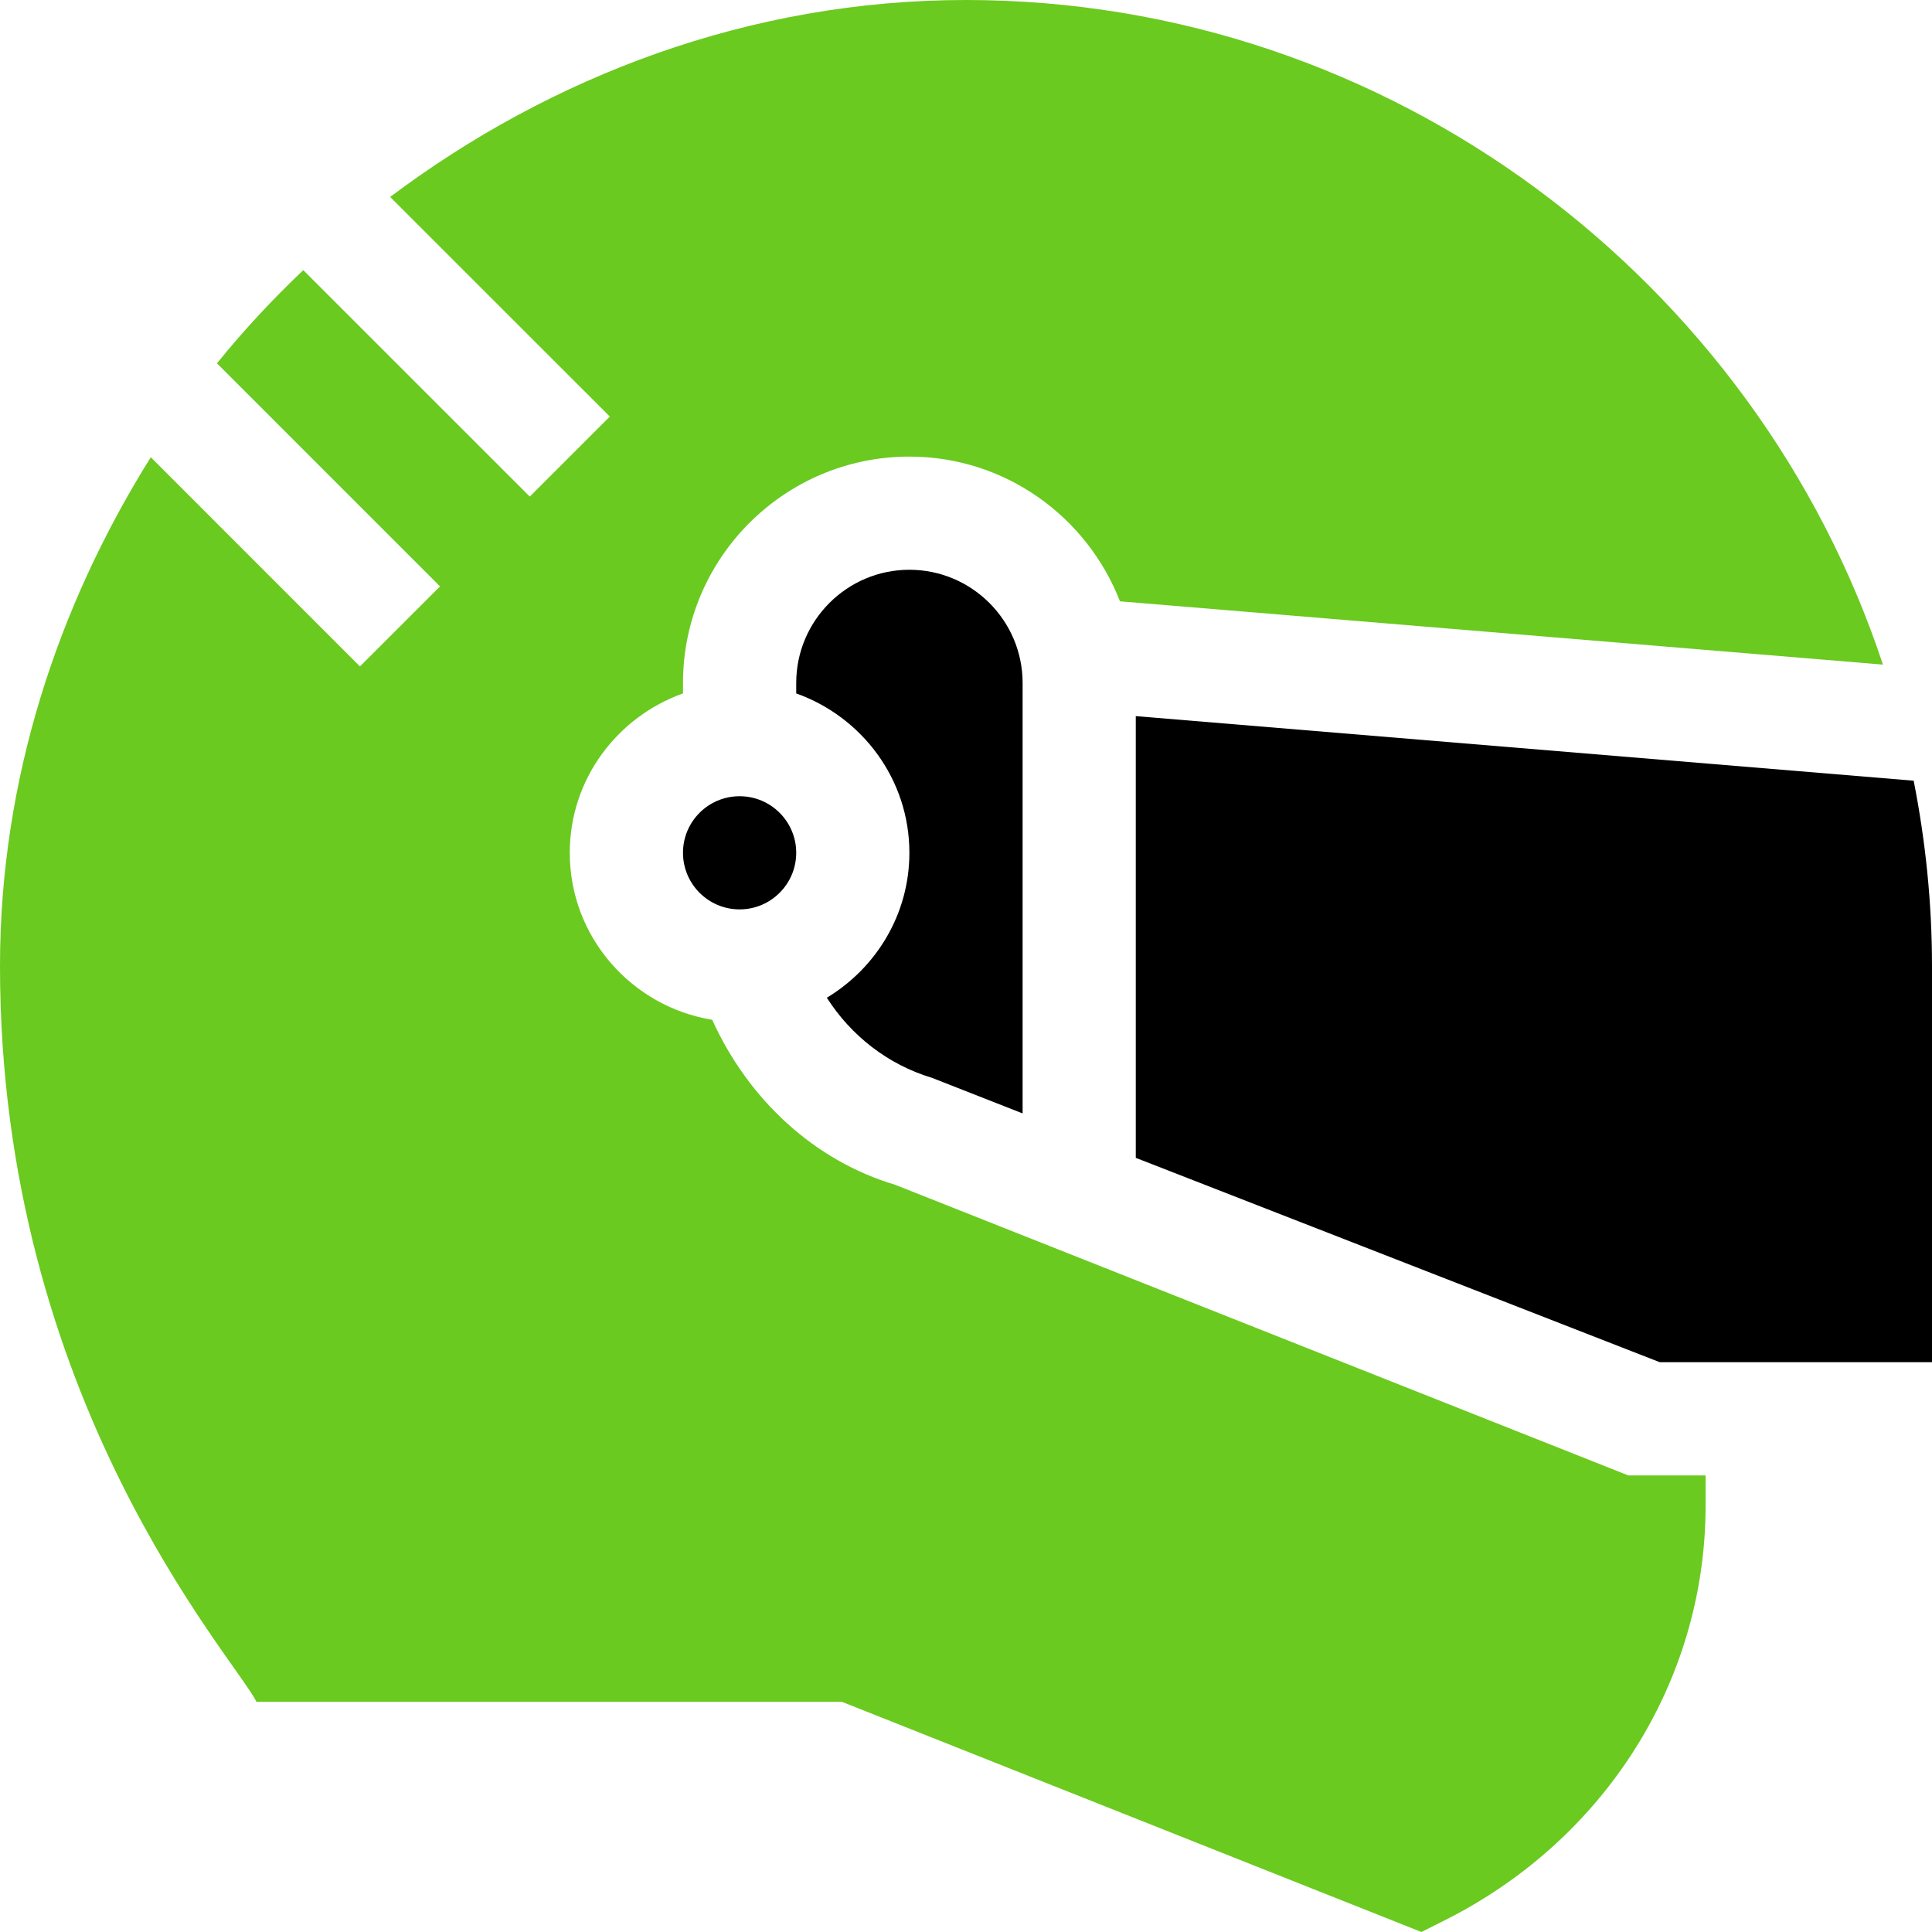
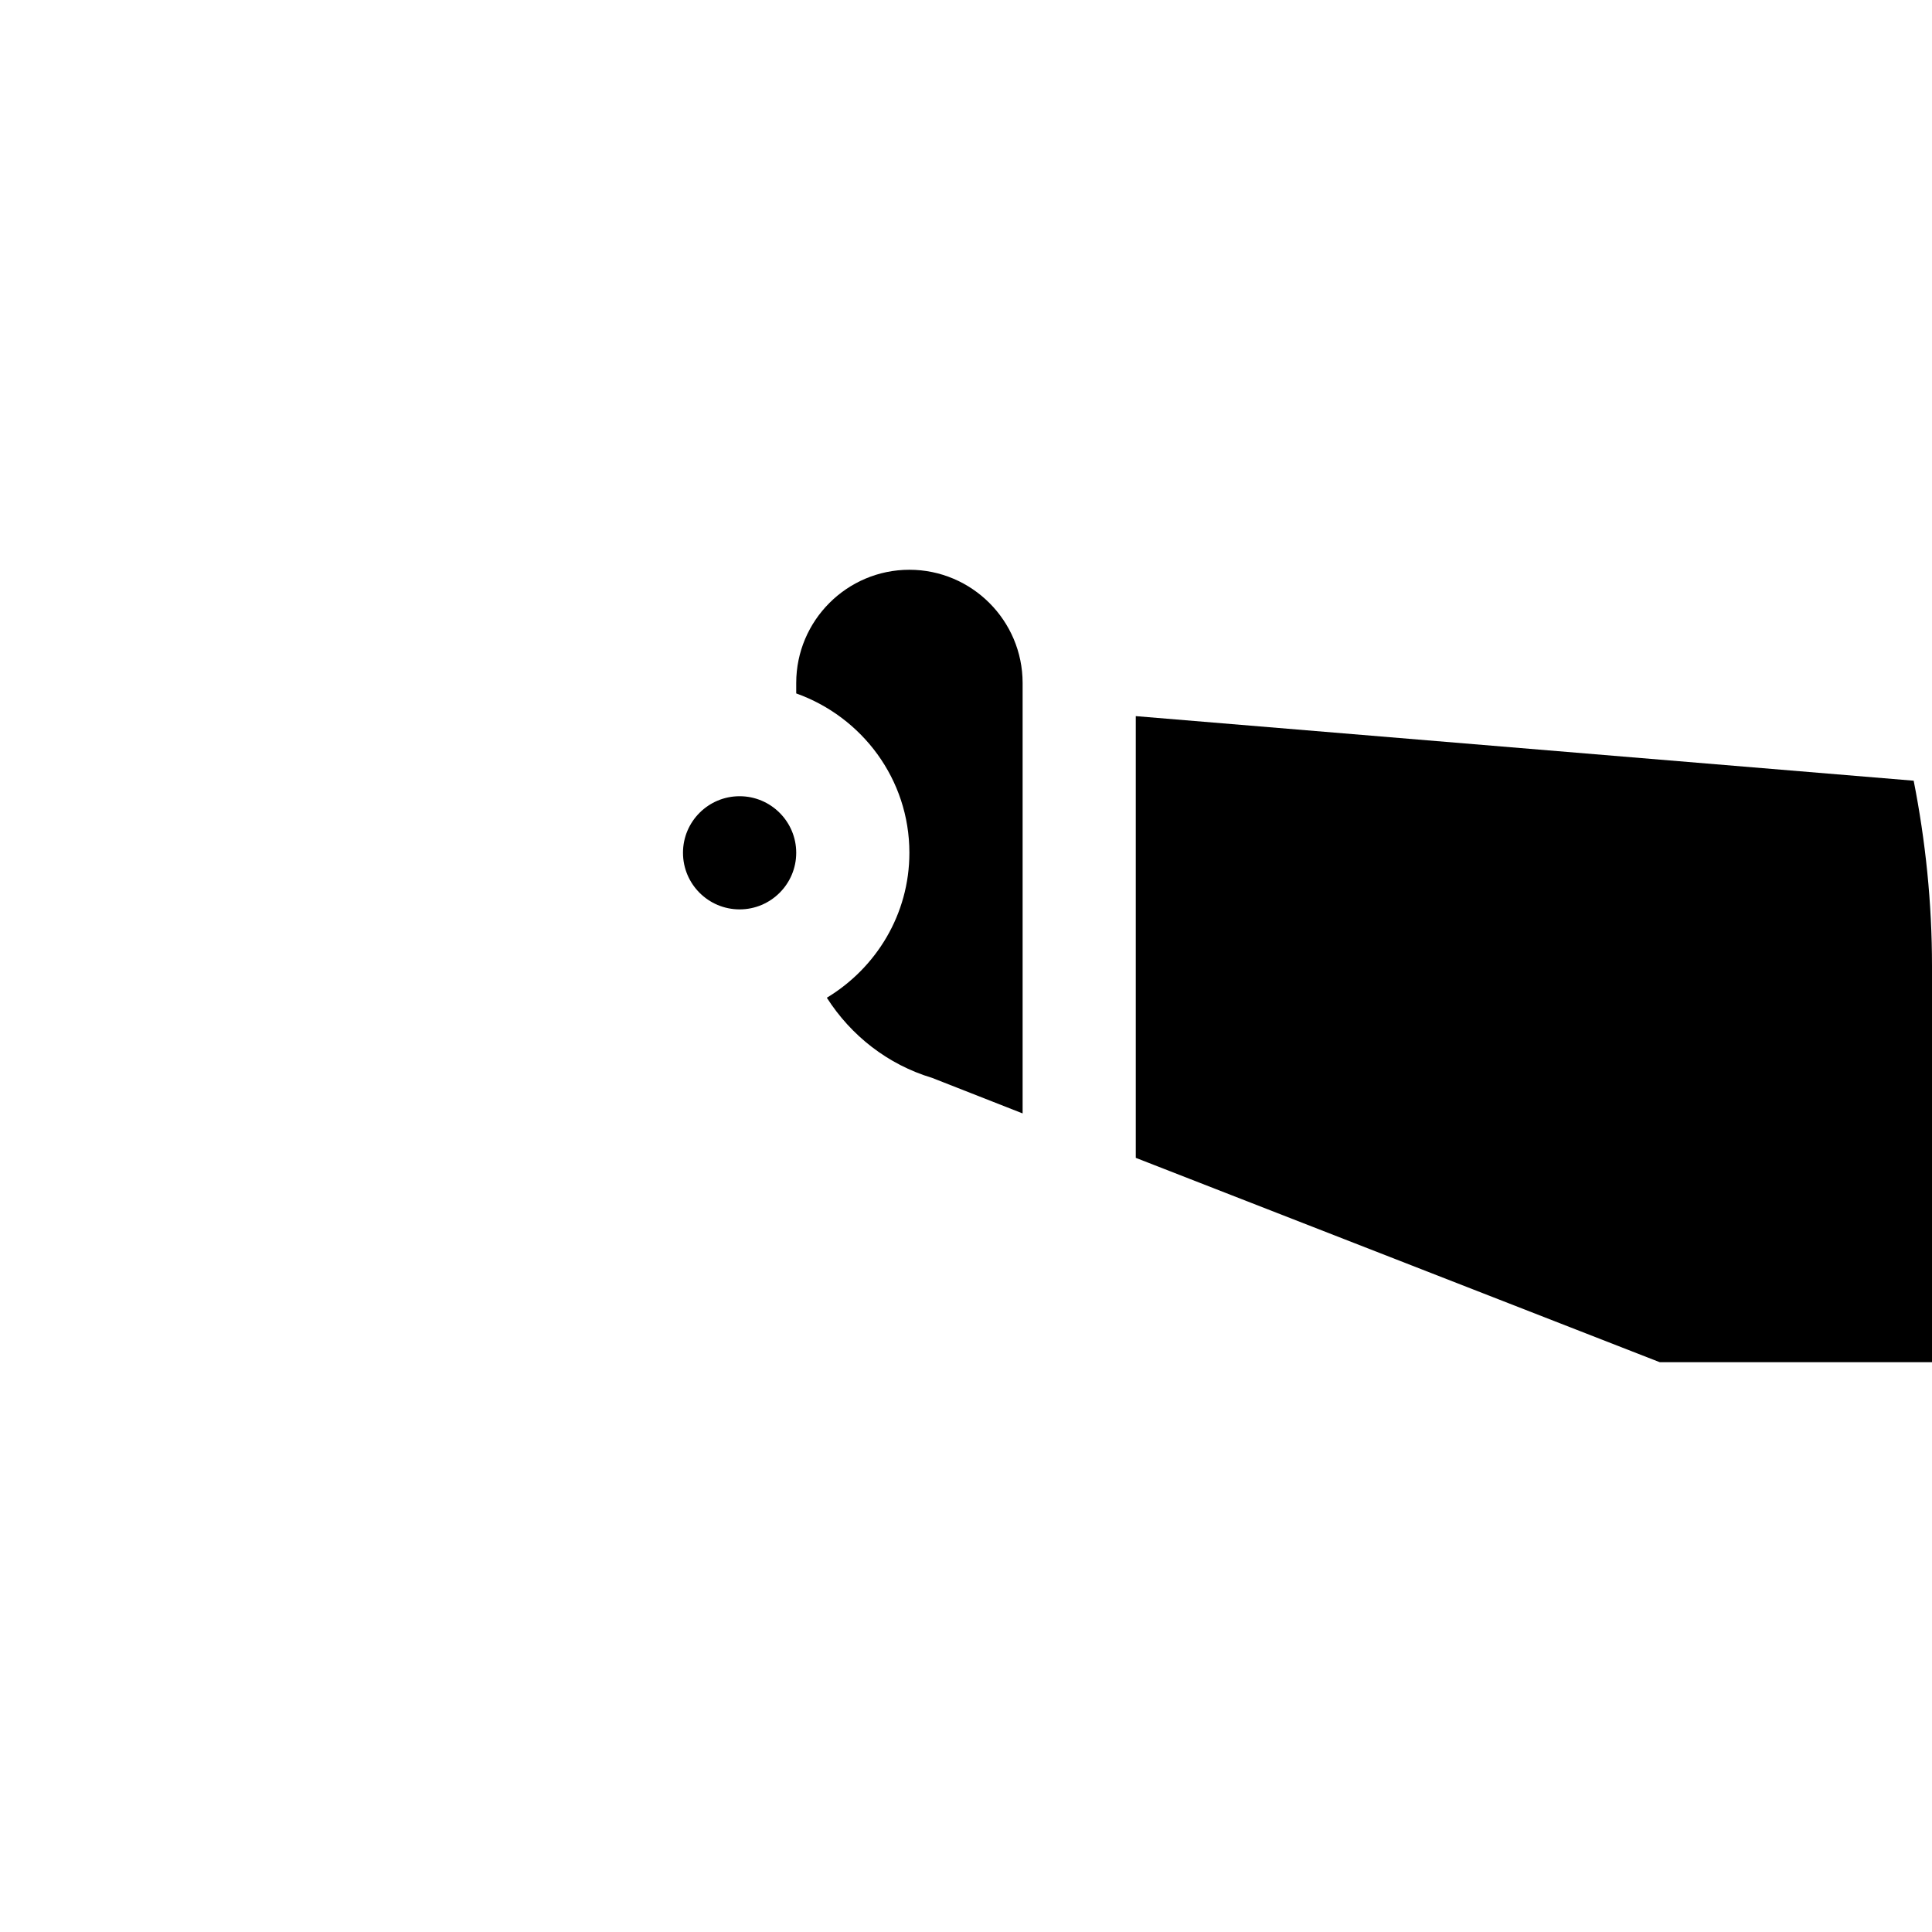
<svg xmlns="http://www.w3.org/2000/svg" width="33" height="33" viewBox="0 0 33 33" fill="none">
  <g clip-path="url(#clip0)">
    <path d="M11.666 14.566C11.666 15.1 12.099 15.533 12.633 15.533C13.166 15.533 13.6 15.1 13.6 14.566C13.6 14.033 13.166 13.6 12.633 13.6C12.099 13.6 11.666 14.033 11.666 14.566Z" fill="black" />
    <path d="M14.123 17.042C14.536 17.689 15.163 18.183 15.921 18.411L17.467 19.018C17.467 16.263 17.467 11.368 17.467 11.666C17.467 10.6 16.599 9.732 15.533 9.732C14.467 9.732 13.6 10.6 13.6 11.666V11.844C14.723 12.245 15.533 13.308 15.533 14.566C15.533 15.619 14.964 16.534 14.123 17.042Z" fill="black" />
-     <path d="M14.38 29.068L24.279 33L24.667 32.805C27.382 31.448 29.133 28.747 29.133 25.712V25.201H27.812L15.29 20.237C13.904 19.824 12.779 18.775 12.165 17.419C10.789 17.194 9.732 16.006 9.732 14.566C9.732 13.308 10.543 12.245 11.666 11.844V11.666C11.666 9.533 13.4 7.799 15.533 7.799C17.173 7.799 18.568 8.828 19.13 10.271L32.162 11.352C29.996 4.806 23.764 0 16.5 0C12.809 0 9.411 1.302 6.664 3.364L10.416 7.115L9.049 8.482L5.18 4.614C4.656 5.113 4.161 5.642 3.706 6.206L7.516 10.016L6.148 11.383L2.576 7.81C0.994 10.335 0 13.307 0 16.5C0 23.914 3.995 28.3 4.381 29.068H14.38Z" fill="#6ACA1F" />
    <path d="M33 16.5C33 15.417 32.889 14.36 32.687 13.335L19.4 12.232C19.4 12.648 19.4 19.976 19.4 19.777L28.349 23.267H33V16.5Z" fill="black" />
  </g>
  <defs>
    <clipPath id="clip0">
      <rect width="33" height="33" fill="white" />
    </clipPath>
  </defs>
</svg>